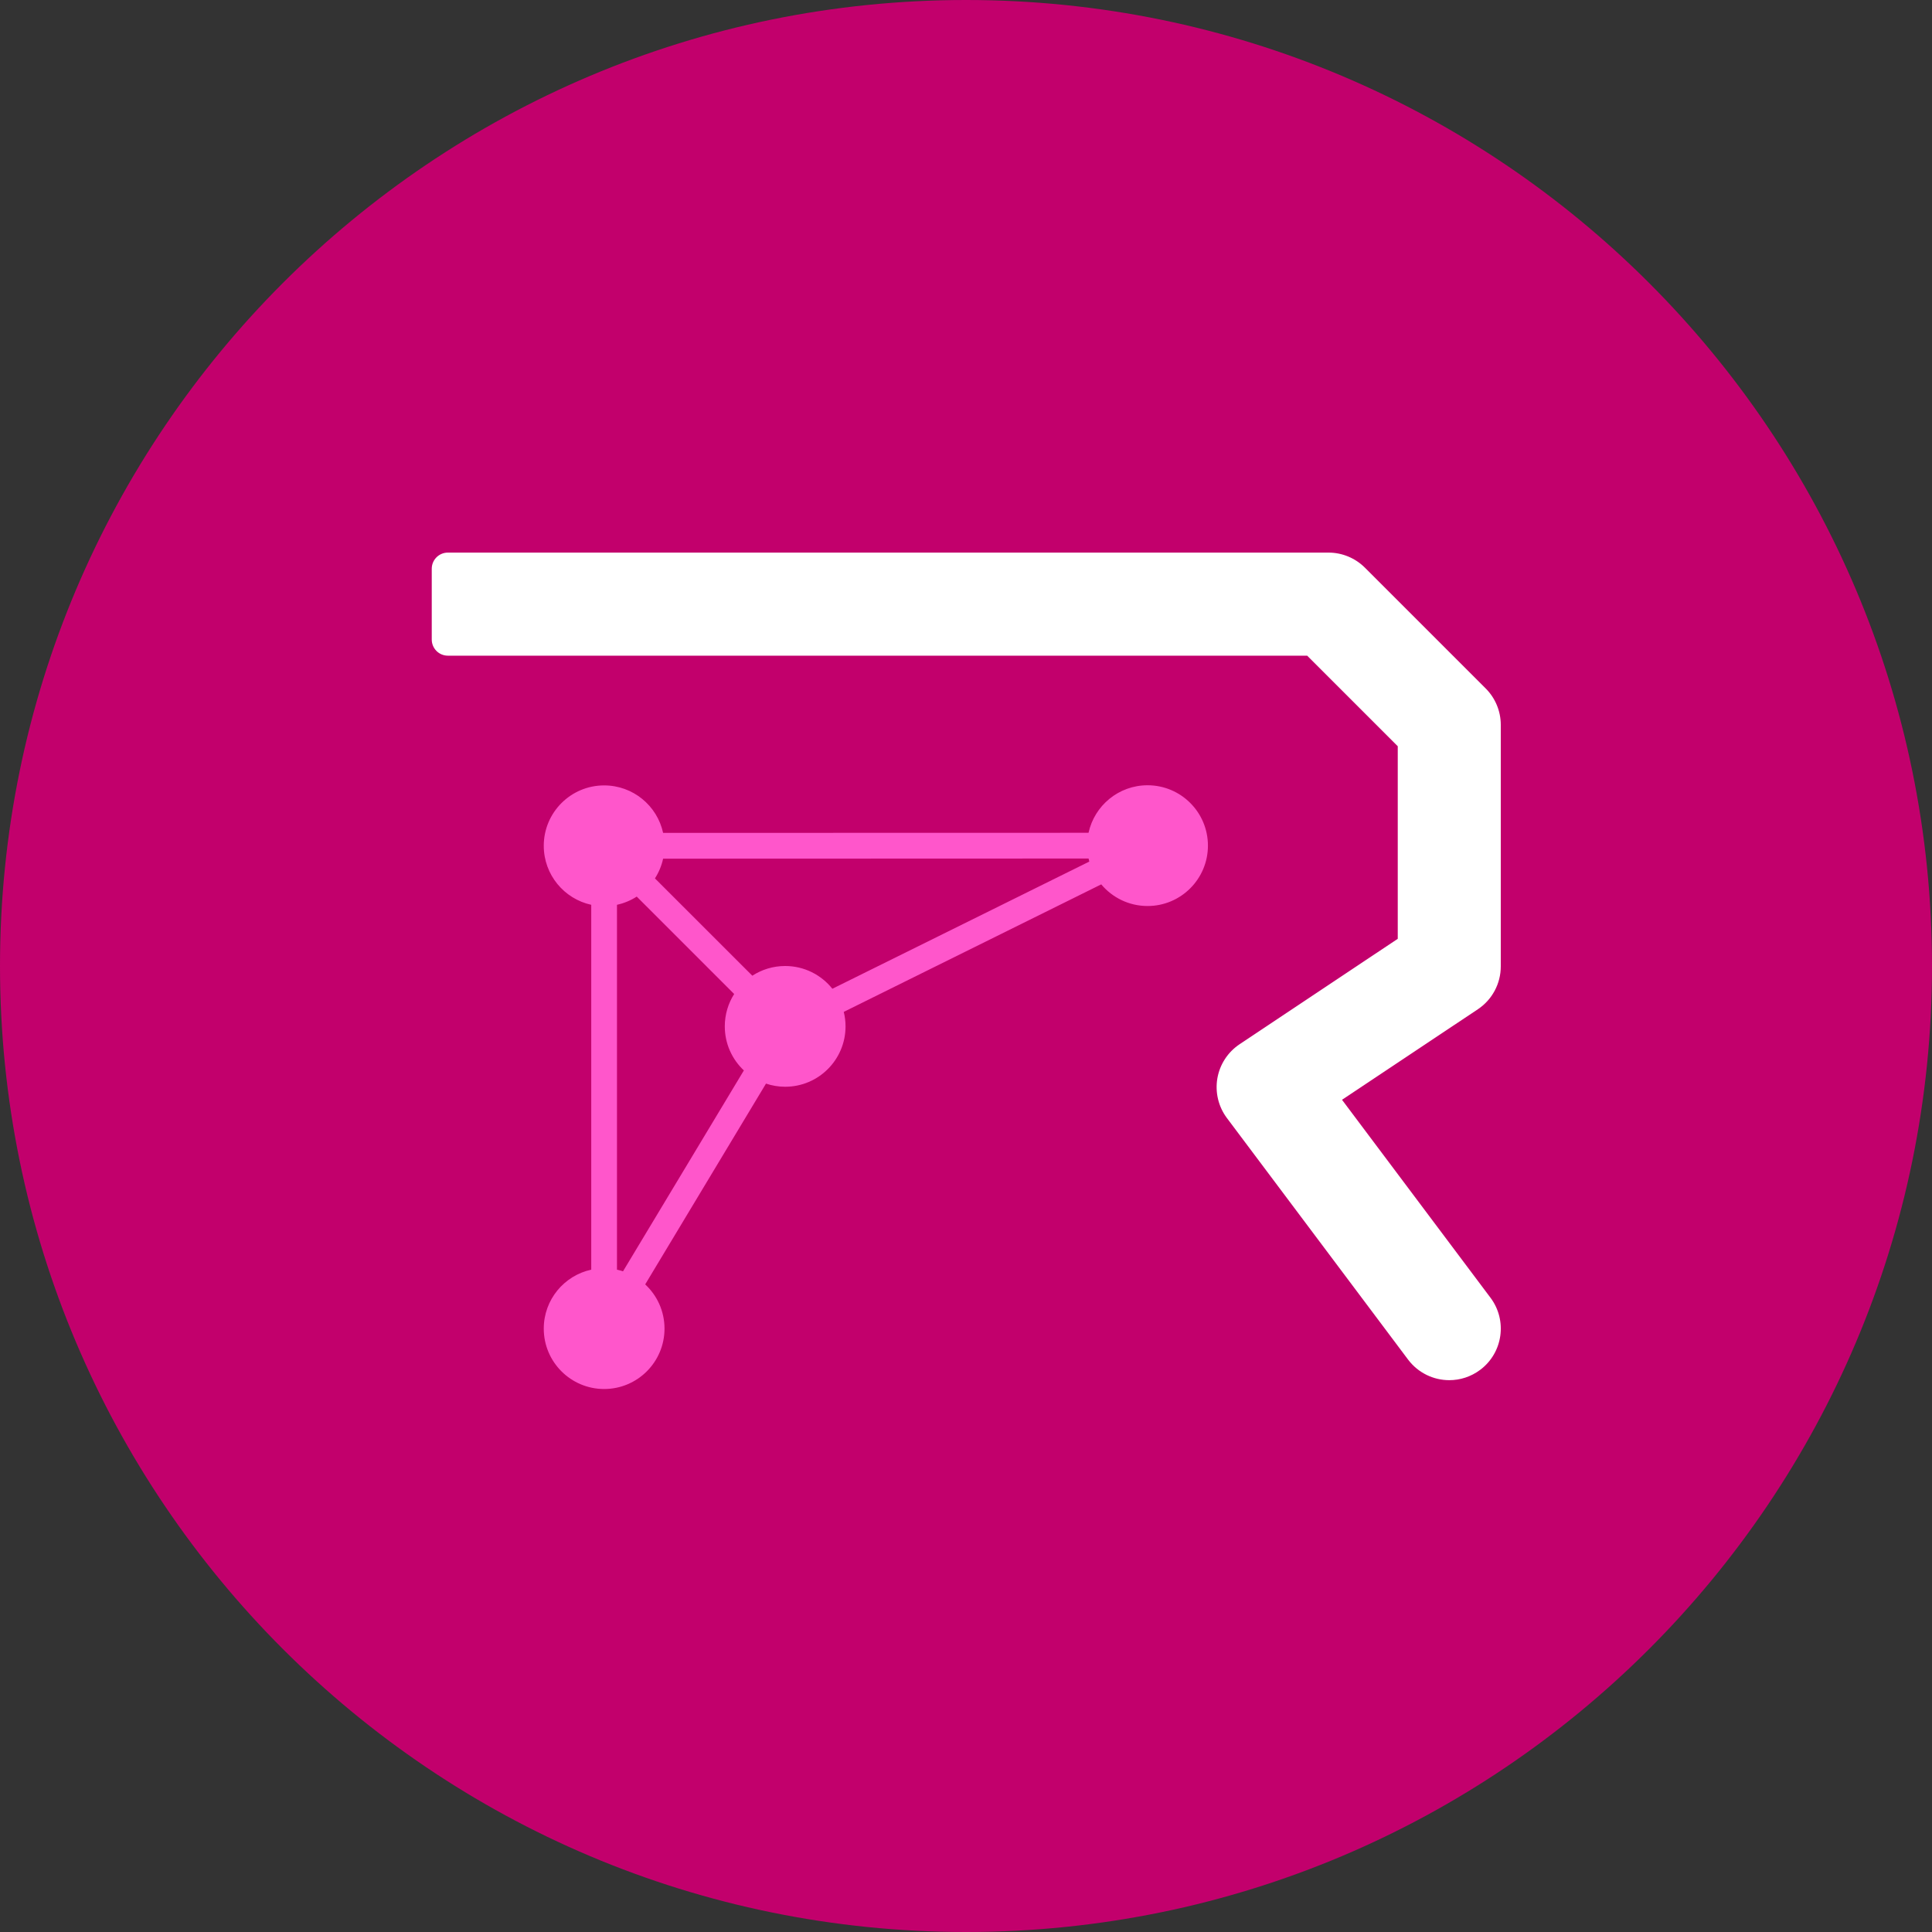
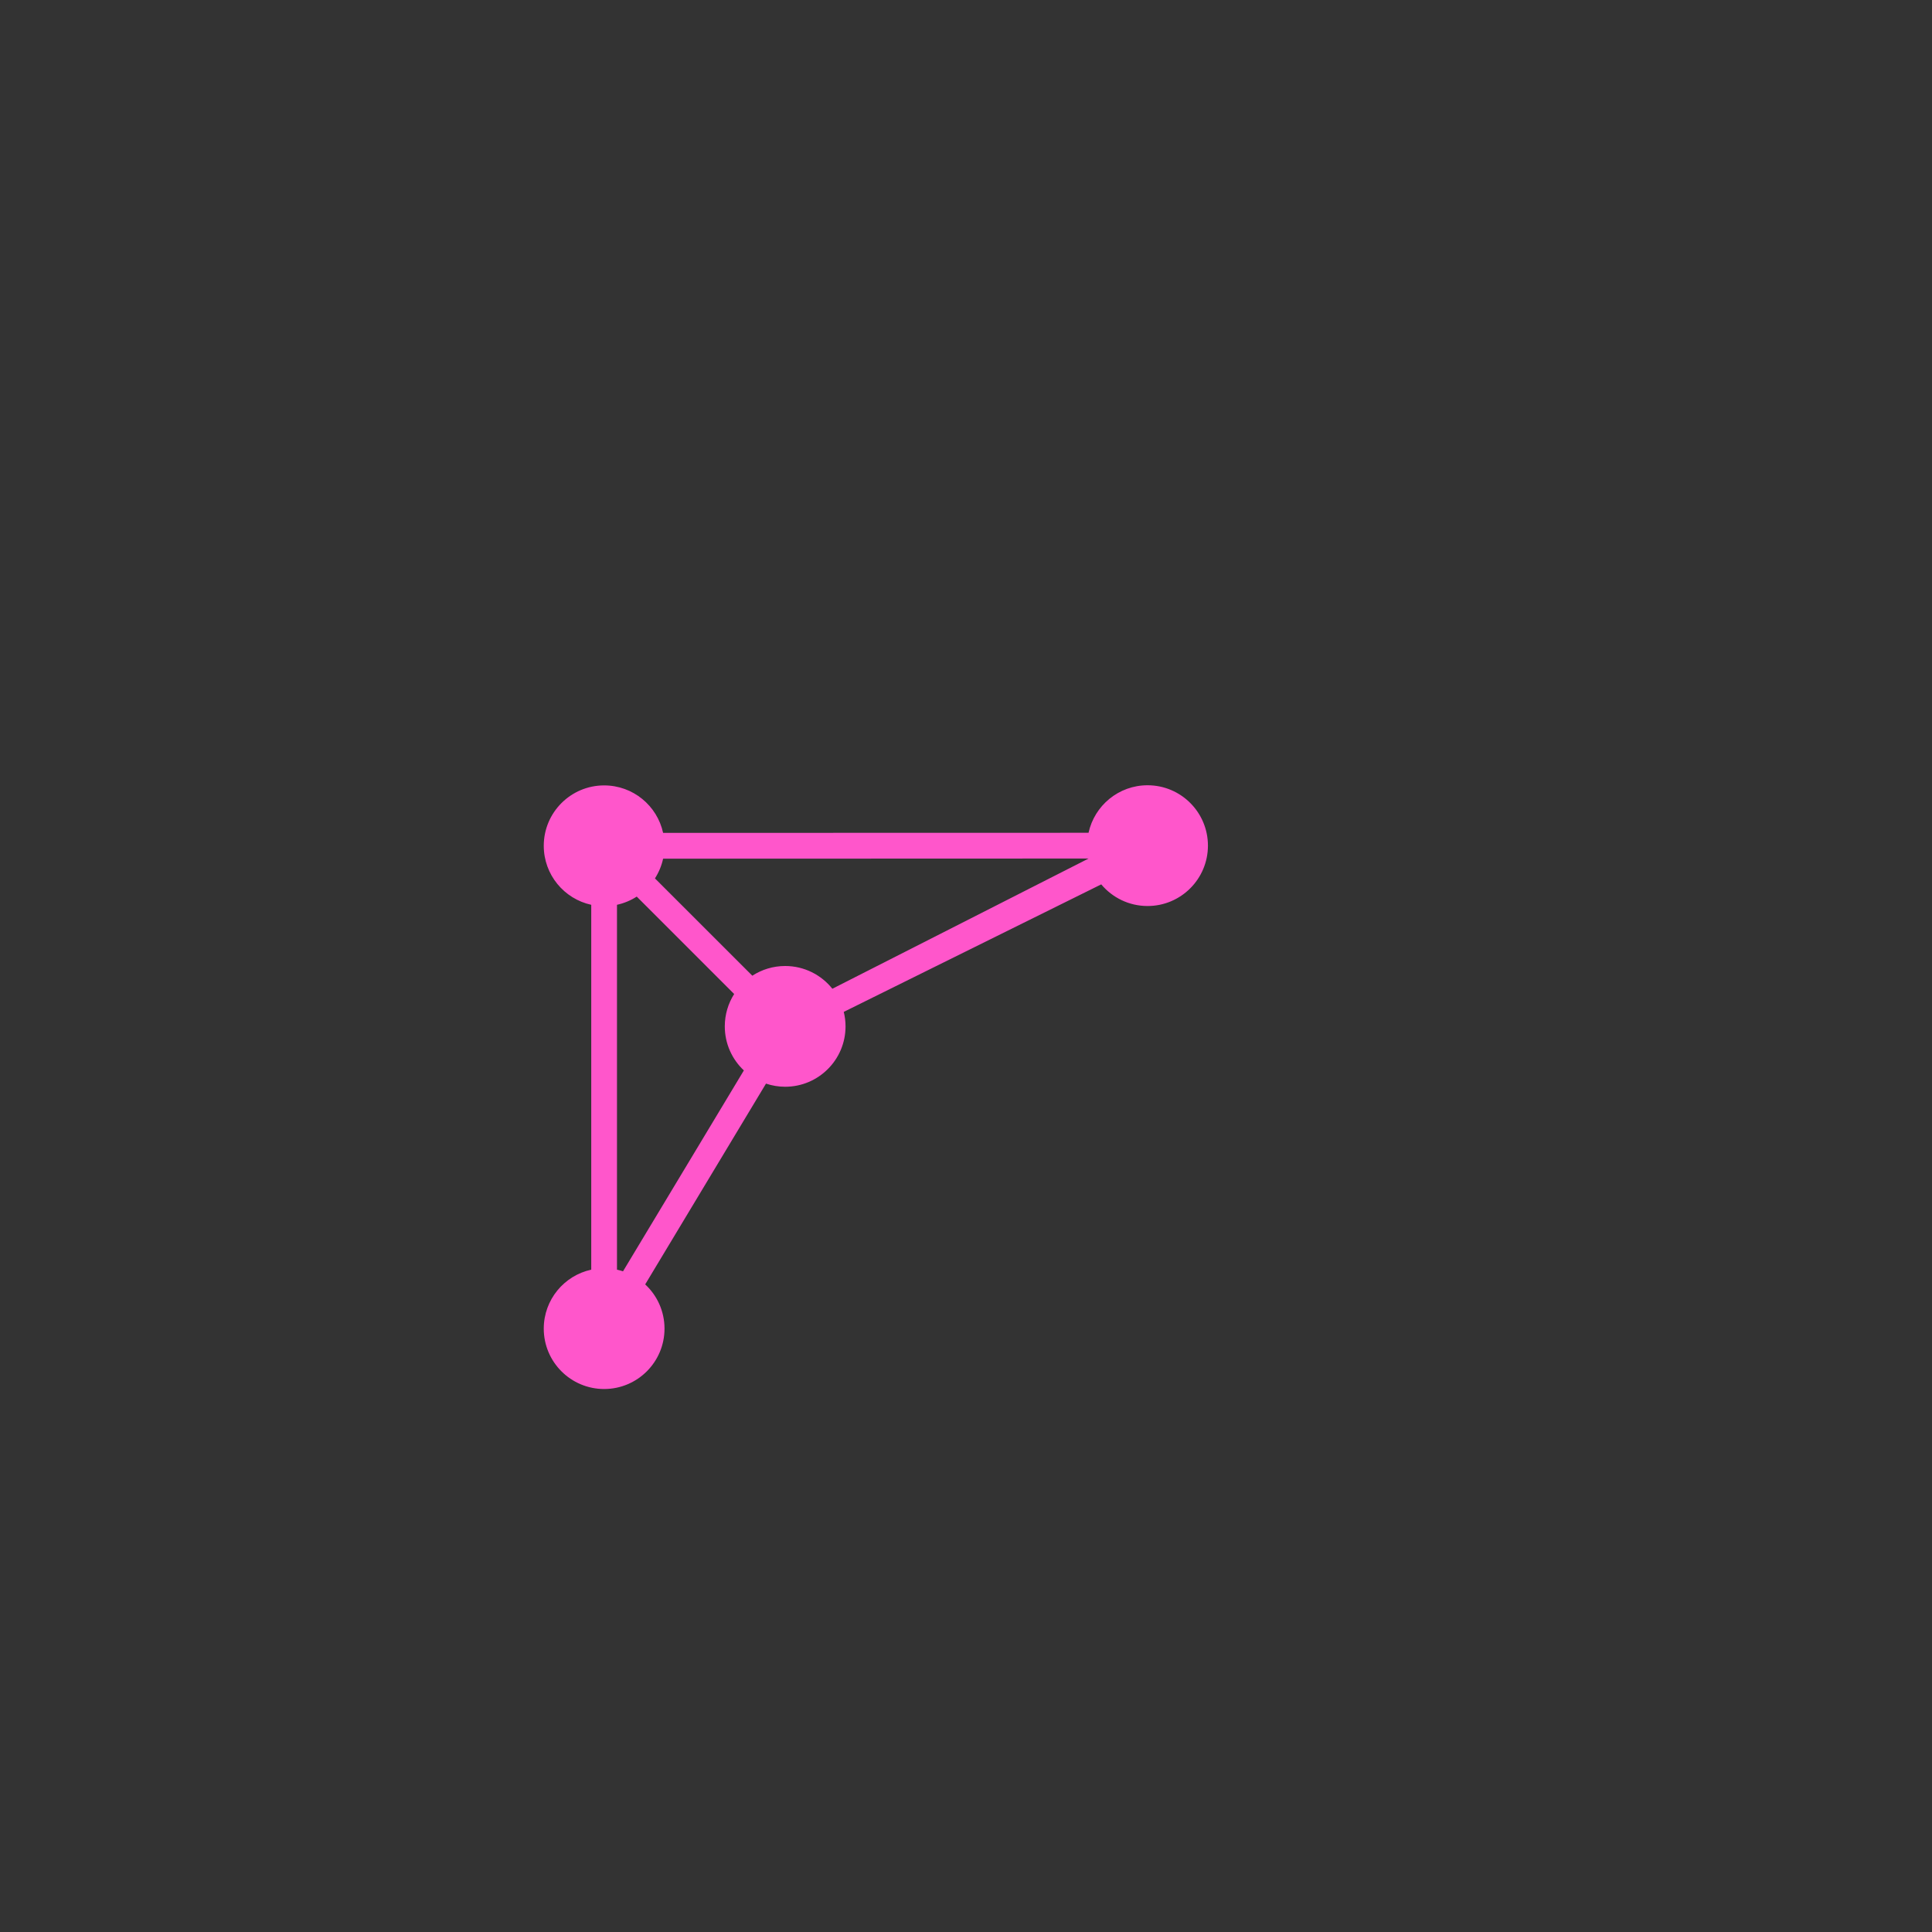
<svg xmlns="http://www.w3.org/2000/svg" width="40" height="40" viewBox="0 0 40 40" fill="none">
  <rect x="0" y="0" width="40" height="40" fill="#333333" stroke="none" />
-   <path fill-rule="evenodd" clip-rule="evenodd" d="M40 20C40 31.046 31.046 40 20 40C8.954 40 0 31.046 0 20C0 8.954 8.954 0 20 0C31.046 0 40 8.954 40 20Z" fill="#C2006C" />
-   <path fill-rule="evenodd" clip-rule="evenodd" d="M17.233 20.471C17.004 20.184 16.651 20 16.256 20C16.005 20 15.772 20.074 15.576 20.201L13.56 18.186C13.639 18.063 13.697 17.925 13.729 17.778L22.538 17.775C22.542 17.796 22.547 17.817 22.553 17.838L17.233 20.471ZM12.899 26.321C12.858 26.308 12.817 26.296 12.774 26.287V18.733C12.922 18.7 13.06 18.642 13.183 18.563L15.2 20.58C15.077 20.774 15.006 21.003 15.006 21.25C15.006 21.61 15.158 21.934 15.401 22.162L12.899 26.321ZM23.759 16.258C23.16 16.258 22.66 16.679 22.537 17.242L13.729 17.244C13.607 16.682 13.107 16.261 12.508 16.261C11.818 16.261 11.258 16.821 11.258 17.511C11.258 18.11 11.679 18.61 12.241 18.733V26.287C11.679 26.409 11.258 26.909 11.258 27.508C11.258 28.198 11.818 28.758 12.508 28.758C13.198 28.758 13.758 28.198 13.758 27.508C13.758 27.146 13.604 26.82 13.358 26.592L15.859 22.435C15.984 22.477 16.117 22.5 16.256 22.5C16.946 22.5 17.506 21.94 17.506 21.25C17.506 21.146 17.493 21.046 17.469 20.95L22.8 18.31C23.03 18.584 23.374 18.758 23.759 18.758C24.449 18.758 25.009 18.198 25.009 17.508C25.009 16.818 24.449 16.258 23.759 16.258Z" fill="#FF56CB" />
-   <path fill-rule="evenodd" clip-rule="evenodd" d="M30.859 26.868L27.785 22.77L30.597 20.896C30.894 20.698 31.072 20.365 31.072 20.008V15.008C31.072 14.725 30.96 14.454 30.76 14.254L28.26 11.754C28.06 11.554 27.788 11.441 27.506 11.441H24.822H23.756H9.272C9.088 11.441 8.939 11.591 8.939 11.775V13.241C8.939 13.425 9.088 13.575 9.272 13.575H23.756H24.822H27.064L28.939 15.45V19.437L25.664 21.62C25.42 21.783 25.254 22.038 25.204 22.327C25.155 22.616 25.226 22.913 25.402 23.148L29.152 28.148C29.362 28.427 29.682 28.575 30.006 28.575C30.229 28.575 30.454 28.505 30.646 28.361C31.117 28.008 31.212 27.339 30.859 26.868Z" fill="white" />
+   <path fill-rule="evenodd" clip-rule="evenodd" d="M17.233 20.471C17.004 20.184 16.651 20 16.256 20C16.005 20 15.772 20.074 15.576 20.201L13.56 18.186C13.639 18.063 13.697 17.925 13.729 17.778L22.538 17.775L17.233 20.471ZM12.899 26.321C12.858 26.308 12.817 26.296 12.774 26.287V18.733C12.922 18.7 13.06 18.642 13.183 18.563L15.2 20.58C15.077 20.774 15.006 21.003 15.006 21.25C15.006 21.61 15.158 21.934 15.401 22.162L12.899 26.321ZM23.759 16.258C23.16 16.258 22.66 16.679 22.537 17.242L13.729 17.244C13.607 16.682 13.107 16.261 12.508 16.261C11.818 16.261 11.258 16.821 11.258 17.511C11.258 18.11 11.679 18.61 12.241 18.733V26.287C11.679 26.409 11.258 26.909 11.258 27.508C11.258 28.198 11.818 28.758 12.508 28.758C13.198 28.758 13.758 28.198 13.758 27.508C13.758 27.146 13.604 26.82 13.358 26.592L15.859 22.435C15.984 22.477 16.117 22.5 16.256 22.5C16.946 22.5 17.506 21.94 17.506 21.25C17.506 21.146 17.493 21.046 17.469 20.95L22.8 18.31C23.03 18.584 23.374 18.758 23.759 18.758C24.449 18.758 25.009 18.198 25.009 17.508C25.009 16.818 24.449 16.258 23.759 16.258Z" fill="#FF56CB" />
</svg>